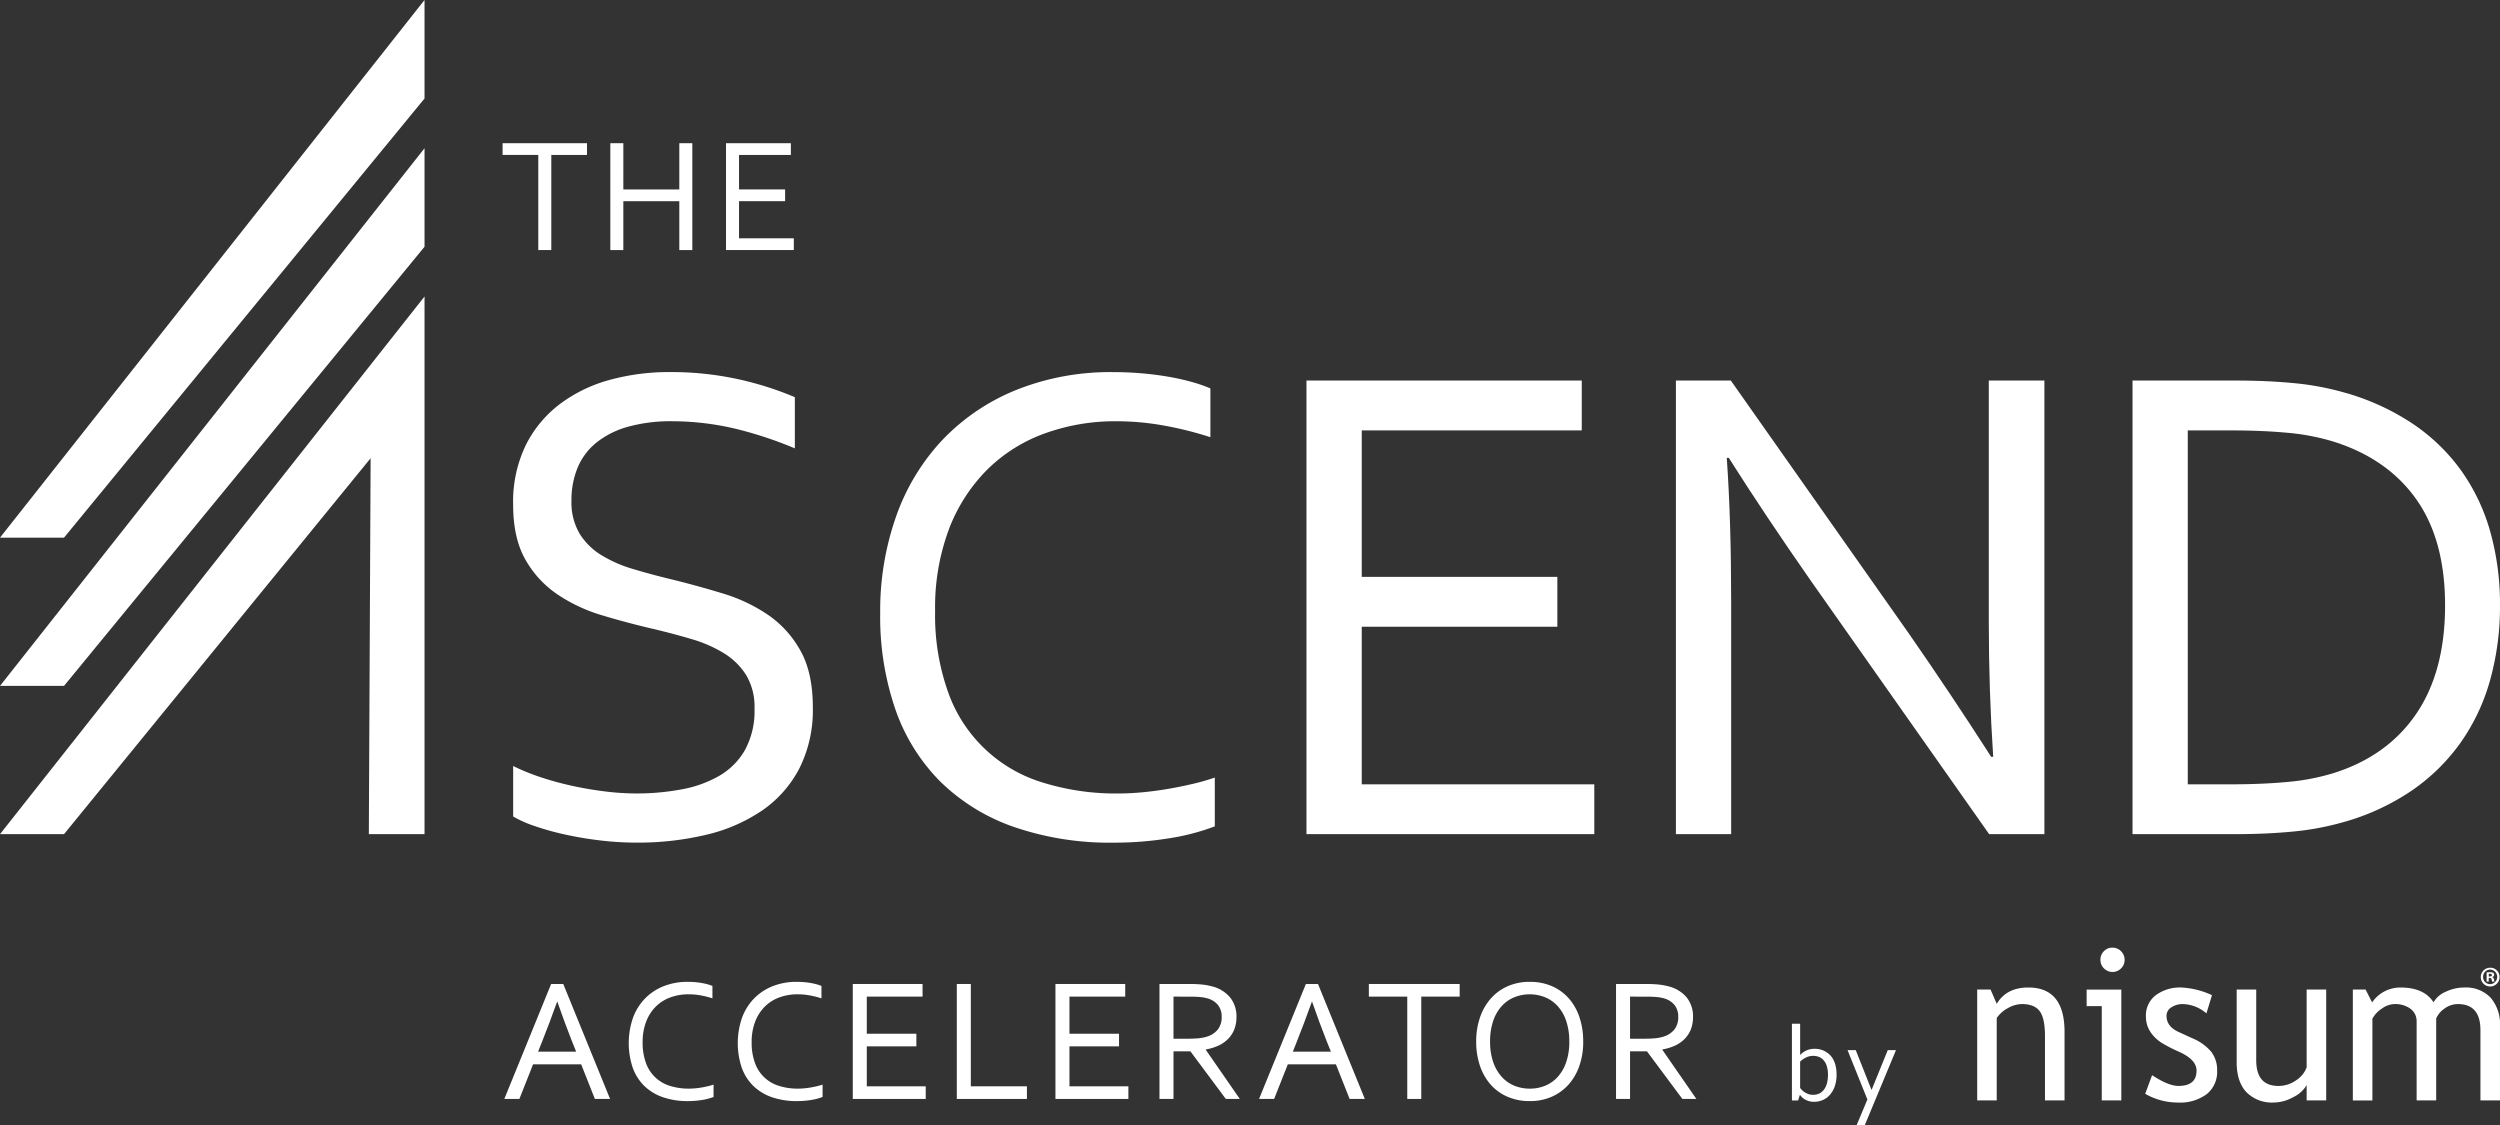
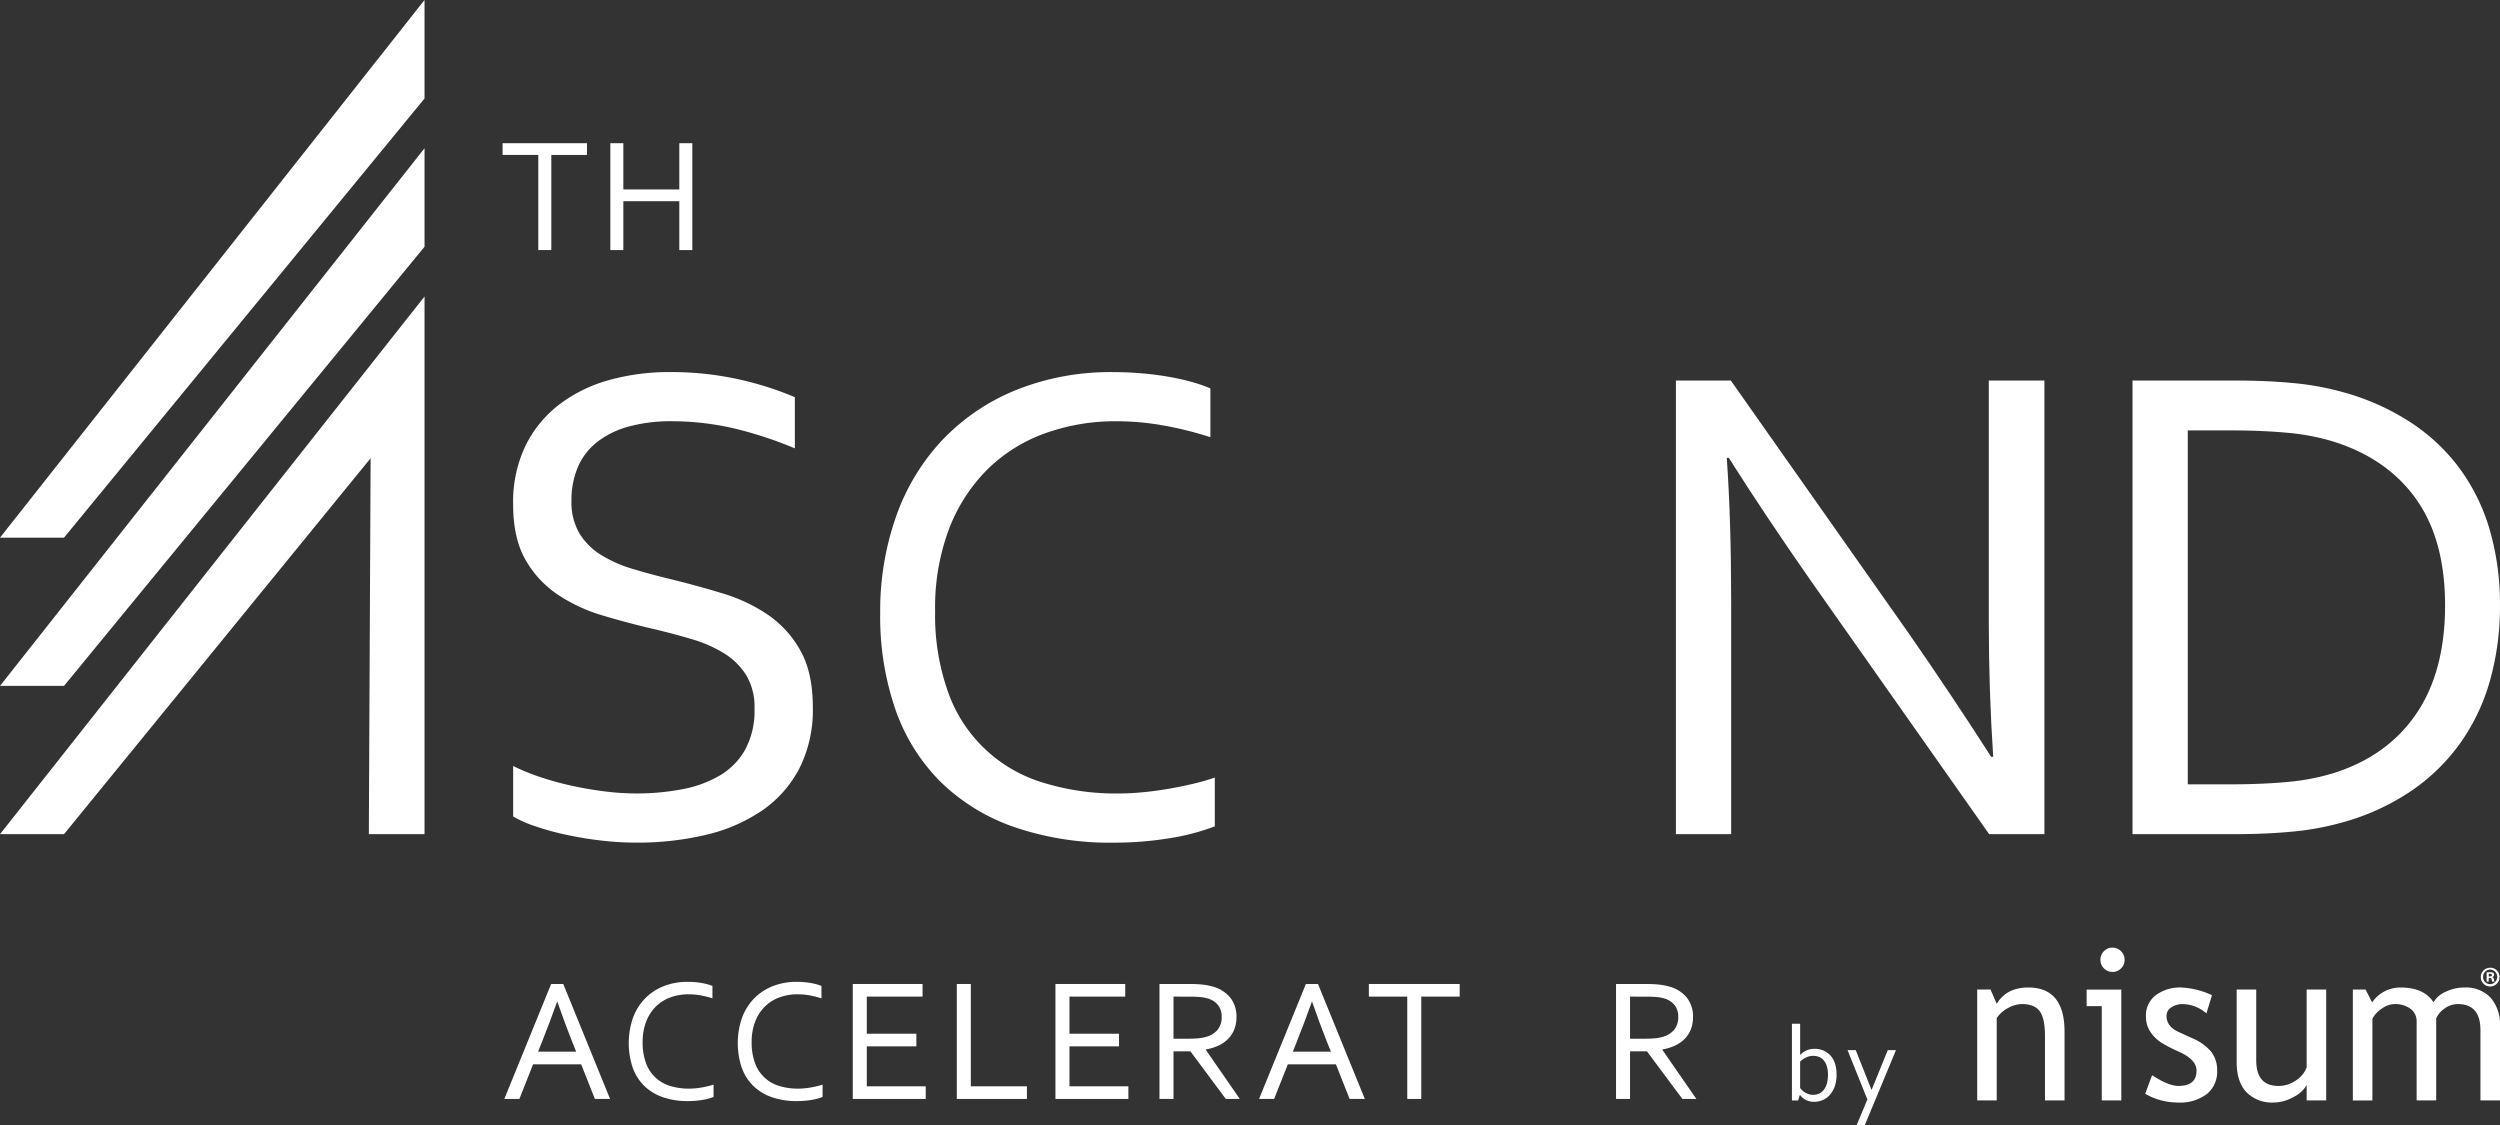
<svg xmlns="http://www.w3.org/2000/svg" width="601.811" height="270.849" viewBox="0 0 601.811 270.849">
  <rect x="0" y="0" width="601.811" height="270.849" fill="#333333" stroke="none" />
  <defs>
    <clipPath id="clip-path">
      <rect id="Rectángulo_936" data-name="Rectángulo 936" width="601.811" height="270.849" fill="none" />
    </clipPath>
  </defs>
  <g id="Grupo_779" data-name="Grupo 779" transform="translate(0 -0.001)">
    <g id="Grupo_752" data-name="Grupo 752" transform="translate(0 0.001)" clip-path="url(#clip-path)">
      <path id="Trazado_358" data-name="Trazado 358" d="M159.158,136.156a14.839,14.839,0,0,0,1.952,7.956,15.959,15.959,0,0,0,5.249,5.182,31.85,31.85,0,0,0,7.648,3.345q4.357,1.306,9.074,2.448,6.348,1.551,12.491,3.428a39.506,39.506,0,0,1,10.946,5.182,25.227,25.227,0,0,1,7.771,8.609q2.972,5.3,2.972,13.628a31.261,31.261,0,0,1-3.216,14.648,27.892,27.892,0,0,1-8.9,10.119,40.074,40.074,0,0,1-13.43,5.875,70.631,70.631,0,0,1-16.974,1.918,73.257,73.257,0,0,1-8.691-.53,86.055,86.055,0,0,1-8.487-1.428,64.792,64.792,0,0,1-7.3-2.04,27.8,27.8,0,0,1-5.141-2.286V200.053a50.579,50.579,0,0,0,6.61,2.693,74.09,74.09,0,0,0,7.589,2.08q3.917.857,7.915,1.347a61.86,61.86,0,0,0,7.508.489,58.58,58.58,0,0,0,10.894-.979,28.369,28.369,0,0,0,9.1-3.264,16.863,16.863,0,0,0,6.2-6.243,19.591,19.591,0,0,0,2.285-9.915,14.946,14.946,0,0,0-2-8.079,16.49,16.49,0,0,0-5.345-5.263,31.774,31.774,0,0,0-7.712-3.387q-4.365-1.3-9.18-2.448-6.365-1.468-12.445-3.305a39.126,39.126,0,0,1-10.853-5.1,24.751,24.751,0,0,1-7.671-8.406q-2.9-5.141-2.9-13.139a31.282,31.282,0,0,1,3.044-14.321,28.185,28.185,0,0,1,8.242-9.916,35.375,35.375,0,0,1,11.971-5.793,53.879,53.879,0,0,1,14.444-1.877A75.192,75.192,0,0,1,199.1,106.9a77.793,77.793,0,0,1,13.831,4.366v12.322a94.814,94.814,0,0,0-13.995-4.651,66.706,66.706,0,0,0-15.464-1.877,38.306,38.306,0,0,0-10.772,1.347,21.192,21.192,0,0,0-7.589,3.835,15.321,15.321,0,0,0-4.488,6.039,20.4,20.4,0,0,0-1.469,7.875" transform="translate(-21.592 -15.657)" fill="#fff" />
      <path id="Trazado_359" data-name="Trazado 359" d="M305.766,117.061a49.811,49.811,0,0,0-17.144,2.9,38.077,38.077,0,0,0-13.839,8.65,40.737,40.737,0,0,0-9.255,14.281,53.614,53.614,0,0,0-3.387,19.871,55.047,55.047,0,0,0,3.14,19.545,34.807,34.807,0,0,0,22.84,21.748,59.149,59.149,0,0,0,18.133,2.612q2.724,0,5.782-.286t6.152-.816q3.1-.53,6.033-1.224a51.681,51.681,0,0,0,5.245-1.509v11.751a54.733,54.733,0,0,1-11.18,2.9,82.385,82.385,0,0,1-13.057,1.021,71.016,71.016,0,0,1-24.155-3.795,47.463,47.463,0,0,1-17.668-10.895,45.9,45.9,0,0,1-10.812-17.341,68.506,68.506,0,0,1-3.672-23.216,68.261,68.261,0,0,1,3.876-23.421,51.925,51.925,0,0,1,11.18-18.361,50.821,50.821,0,0,1,17.709-11.955,60.9,60.9,0,0,1,23.38-4.284q3.427,0,6.773.286t6.406.815a57.011,57.011,0,0,1,5.672,1.265,35.431,35.431,0,0,1,4.488,1.551V120.9a84.693,84.693,0,0,0-10.824-2.734,63.867,63.867,0,0,0-11.815-1.1" transform="translate(-37.035 -15.657)" fill="#fff" />
-       <path id="Trazado_360" data-name="Trazado 360" d="M382.776,204.816h55.981v12H369.474V107.625h66.264v12H382.776v35.253h47.086v12H382.776Z" transform="translate(-54.971 -16.014)" fill="#fff" />
      <path id="Trazado_361" data-name="Trazado 361" d="M530.009,168.5q10.037,14.443,19.83,29.7h.49q-1.061-15.913-1.061-32.479v-58.1h13.383V216.812h-13.3l-42.843-60.877q-11.1-15.913-19.83-29.7h-.489q1.061,14.934,1.061,34.845v55.736h-13.3V107.625h13.22Z" transform="translate(-70.515 -16.014)" fill="#fff" />
      <path id="Trazado_362" data-name="Trazado 362" d="M691.538,161.729a65.962,65.962,0,0,1-2.367,17.953,48.793,48.793,0,0,1-7.14,15.138,47.082,47.082,0,0,1-11.914,11.628,56.269,56.269,0,0,1-16.688,7.589A66.783,66.783,0,0,1,641.6,216.2q-6.365.613-13.791.612H603.078V107.625h24.971q7.426,0,13.791.612a66.783,66.783,0,0,1,11.833,2.163,57.587,57.587,0,0,1,16.688,7.508,45.864,45.864,0,0,1,11.833,11.383,47.451,47.451,0,0,1,7.017,14.77,64.508,64.508,0,0,1,2.326,17.668m-13.22,0q0-15.75-6.945-25.542t-19.93-13.872a53.987,53.987,0,0,0-11.079-2.122q-6.121-.571-13.812-.571H616.38v85.2h10.171q7.69,0,13.812-.572a54.048,54.048,0,0,0,11.079-2.121q12.983-4.081,19.93-14.281t6.945-26.114" transform="translate(-89.728 -16.014)" fill="#fff" />
      <path id="Trazado_363" data-name="Trazado 363" d="M0,213.275,102.195,83.85V213.275H88.788l.429-90.494L15.41,213.275Z" transform="translate(0 -12.476)" fill="#fff" />
      <path id="Trazado_364" data-name="Trazado 364" d="M0,171.35,102.195,41.925V65.638L15.41,171.35Z" transform="translate(0 -6.239)" fill="#fff" />
      <path id="Trazado_365" data-name="Trazado 365" d="M0,129.426,102.195,0V23.713L15.41,129.426Z" transform="translate(0 -0.001)" fill="#fff" />
      <path id="Trazado_366" data-name="Trazado 366" d="M575.465,306.451V290.927q0-4.258-1.276-5.967t-4.271-1.707a6.975,6.975,0,0,0-3.367.971,7.482,7.482,0,0,0-2.7,2.393v19.833h-4.7V279.763h3.218l1.487,3.442q2.328-3.936,7.6-3.937,8.723,0,8.72,10.66v16.523Z" transform="translate(-83.191 -41.551)" fill="#fff" />
      <path id="Trazado_367" data-name="Trazado 367" d="M596.322,267.995a2.928,2.928,0,0,1,2.921,2.918,2.843,2.843,0,0,1-.854,2.079,2.885,2.885,0,0,1-4.113,0,2.843,2.843,0,0,1-.853-2.079,2.813,2.813,0,0,1,.843-2.068,2.767,2.767,0,0,1,2.056-.85m-2.578,36.779v-22.7H590.1v-3.985h8.349v26.687Z" transform="translate(-87.797 -39.874)" fill="#fff" />
      <path id="Trazado_368" data-name="Trazado 368" d="M606.661,304.855l1.662-4.482q3.936,2.591,6.34,2.589,4.359,0,4.361-3.684,0-2.64-4.211-4.539a33.955,33.955,0,0,1-4.371-2.267,9.694,9.694,0,0,1-1.956-1.755,6.985,6.985,0,0,1-1.241-2.091,6.848,6.848,0,0,1-.409-2.381,6.122,6.122,0,0,1,2.379-5.131,9.845,9.845,0,0,1,6.216-1.845,19.865,19.865,0,0,1,7.309,1.845L621.4,285.5a8.983,8.983,0,0,0-5.622-2.242,4.865,4.865,0,0,0-2.84.8,2.376,2.376,0,0,0-1.147,2.018q0,2.566,2.9,3.888l3.369,1.543a11.833,11.833,0,0,1,4.507,3.238,7.2,7.2,0,0,1,1.411,4.562,6.83,6.83,0,0,1-2.5,5.619,10.7,10.7,0,0,1-6.933,2.031,15.707,15.707,0,0,1-7.879-2.1" transform="translate(-90.261 -41.551)" fill="#fff" />
      <path id="Trazado_369" data-name="Trazado 369" d="M637.239,279.851v17.018q0,6.18,5.326,6.18a7.29,7.29,0,0,0,4.26-1.345,6.44,6.44,0,0,0,2.551-3.116V279.851h4.706v26.687h-4.706V302.85a7.3,7.3,0,0,1-3.184,2.875,9.679,9.679,0,0,1-4.669,1.313,8.621,8.621,0,0,1-6.677-2.519q-2.316-2.517-2.314-7.15V279.851Z" transform="translate(-94.11 -41.638)" fill="#fff" />
      <path id="Trazado_370" data-name="Trazado 370" d="M696.1,306.451V289.558q0-6.306-5.423-6.3a5.4,5.4,0,0,0-3.2,1.061,5.553,5.553,0,0,0-2.028,2.4v19.732h-4.709v-18.96a3.7,3.7,0,0,0-1.473-3.1,6.238,6.238,0,0,0-3.9-1.133,5.385,5.385,0,0,0-3.009,1.1,6.672,6.672,0,0,0-2.266,2.417v19.683h-4.707V279.763h3.074l1.56,3.092a8.239,8.239,0,0,1,6.811-3.587q5.7,0,7.975,3.559a6.106,6.106,0,0,1,2.947-2.539,10.289,10.289,0,0,1,4.434-1.02,8.2,8.2,0,0,1,6.366,2.454,9.8,9.8,0,0,1,2.257,6.886v17.842Z" transform="translate(-98.998 -41.551)" fill="#fff" />
      <path id="Trazado_371" data-name="Trazado 371" d="M703.492,275.775h.242c.28,0,.51-.094.51-.321,0-.2-.149-.333-.47-.333a1.242,1.242,0,0,0-.282.029Zm-.015,1.247h-.508v-2.2a4.532,4.532,0,0,1,.845-.064,1.352,1.352,0,0,1,.766.162.609.609,0,0,1,.211.479.556.556,0,0,1-.457.508v.028a.65.65,0,0,1,.4.536,1.632,1.632,0,0,0,.161.548h-.549a1.776,1.776,0,0,1-.174-.535c-.041-.24-.175-.346-.456-.346h-.243Zm-1.353-1.149a1.7,1.7,0,0,0,1.716,1.755,1.757,1.757,0,0,0-.012-3.511,1.707,1.707,0,0,0-1.7,1.756m3.955,0a2.259,2.259,0,1,1-2.251-2.2,2.208,2.208,0,0,1,2.251,2.2" transform="translate(-104.381 -40.719)" fill="#fff" />
      <path id="Trazado_372" data-name="Trazado 372" d="M142.619,305.946l11.273-27.674h2.916l11.272,27.674h-3.66l-3.3-8.335H149.544l-3.3,8.335Zm12.7-23.372q-1.853,5.166-3.537,9.39l-1.035,2.606h9.172l-1.049-2.6q-1.7-4.3-3.469-9.392Z" transform="translate(-21.219 -41.403)" fill="#fff" />
      <path id="Trazado_373" data-name="Trazado 373" d="M192.209,280.664a12.626,12.626,0,0,0-4.345.734,9.657,9.657,0,0,0-3.508,2.193,10.343,10.343,0,0,0-2.345,3.62,13.592,13.592,0,0,0-.859,5.036,13.965,13.965,0,0,0,.8,4.953,8.819,8.819,0,0,0,5.788,5.512,14.954,14.954,0,0,0,4.6.662q.691,0,1.465-.072t1.559-.207q.786-.134,1.529-.311a13.06,13.06,0,0,0,1.33-.381v2.978a13.866,13.866,0,0,1-2.834.735,21.026,21.026,0,0,1-3.309.259,18.02,18.02,0,0,1-6.122-.962,12.049,12.049,0,0,1-4.478-2.761,11.626,11.626,0,0,1-2.74-4.395,18.734,18.734,0,0,1,.051-11.82,13.149,13.149,0,0,1,2.834-4.655,12.9,12.9,0,0,1,4.488-3.03,15.441,15.441,0,0,1,5.925-1.085q.868,0,1.716.072t1.624.207q.776.135,1.437.32a8.869,8.869,0,0,1,1.138.394v2.978a21.341,21.341,0,0,0-2.743-.694,16.244,16.244,0,0,0-2.995-.279" transform="translate(-26.454 -41.313)" fill="#fff" />
      <path id="Trazado_374" data-name="Trazado 374" d="M223.041,280.664a12.626,12.626,0,0,0-4.345.734,9.657,9.657,0,0,0-3.508,2.193,10.343,10.343,0,0,0-2.345,3.62,13.592,13.592,0,0,0-.859,5.036,13.964,13.964,0,0,0,.8,4.953,8.819,8.819,0,0,0,5.788,5.512,14.957,14.957,0,0,0,4.6.662q.691,0,1.465-.072t1.559-.207q.787-.134,1.529-.311a13.064,13.064,0,0,0,1.33-.381v2.978a13.867,13.867,0,0,1-2.834.735,21.027,21.027,0,0,1-3.309.259,18.02,18.02,0,0,1-6.122-.962,12.049,12.049,0,0,1-4.478-2.761,11.626,11.626,0,0,1-2.74-4.395,18.733,18.733,0,0,1,.051-11.82,13.149,13.149,0,0,1,2.834-4.655,12.9,12.9,0,0,1,4.488-3.03,15.441,15.441,0,0,1,5.925-1.085q.868,0,1.716.072t1.624.207q.776.135,1.437.32a8.871,8.871,0,0,1,1.138.394v2.978a21.342,21.342,0,0,0-2.743-.694,16.244,16.244,0,0,0-2.995-.279" transform="translate(-31.041 -41.313)" fill="#fff" />
      <path id="Trazado_375" data-name="Trazado 375" d="M244.538,302.906h14.187v3.04H241.166V278.272h16.795v3.041H244.538v8.935h11.933v3.04H244.538Z" transform="translate(-35.881 -41.403)" fill="#fff" />
      <path id="Trazado_376" data-name="Trazado 376" d="M273.96,278.272v24.633h13.505v3.041H270.588V278.272Z" transform="translate(-40.259 -41.403)" fill="#fff" />
      <path id="Trazado_377" data-name="Trazado 377" d="M301.853,302.906H316.04v3.04H298.481V278.272h16.795v3.041H301.853v8.935h11.933v3.04H301.853Z" transform="translate(-44.409 -41.403)" fill="#fff" />
      <path id="Trazado_378" data-name="Trazado 378" d="M331.275,294.488v11.458H327.9V278.273h7.168a29.881,29.881,0,0,1,3.09.134,14.552,14.552,0,0,1,2.324.424,8.261,8.261,0,0,1,4.421,2.679,7.276,7.276,0,0,1,1.529,4.725,7.91,7.91,0,0,1-.538,3,6.849,6.849,0,0,1-1.51,2.295,7.9,7.9,0,0,1-2.326,1.593,12.3,12.3,0,0,1-3.009.91v.083l8.19,11.83H343.87l-8.522-11.458Zm0-13.174v10.134H334.6q1.551,0,2.648-.1a9.8,9.8,0,0,0,1.965-.372,5.4,5.4,0,0,0,2.709-1.717,4.763,4.763,0,0,0,.952-3.082,4.474,4.474,0,0,0-.911-2.864,4.924,4.924,0,0,0-2.462-1.561,9.388,9.388,0,0,0-1.777-.331q-1.035-.1-2.627-.1Z" transform="translate(-48.786 -41.403)" fill="#fff" />
      <path id="Trazado_379" data-name="Trazado 379" d="M356.062,305.946l11.273-27.674h2.916l11.272,27.674h-3.66l-3.3-8.335H362.987l-3.3,8.335Zm12.7-23.372q-1.853,5.166-3.537,9.39l-1.035,2.606h9.172l-1.049-2.6q-1.7-4.3-3.469-9.392Z" transform="translate(-52.976 -41.403)" fill="#fff" />
      <path id="Trazado_380" data-name="Trazado 380" d="M399.73,305.946h-3.372V281.313h-9.245v-3.041h21.863v3.041H399.73Z" transform="translate(-57.596 -41.403)" fill="#fff" />
-       <path id="Trazado_381" data-name="Trazado 381" d="M443.231,292.04a17.629,17.629,0,0,1-.9,5.77,13.255,13.255,0,0,1-2.584,4.529,11.8,11.8,0,0,1-4.053,2.968,12.8,12.8,0,0,1-5.3,1.066,13.283,13.283,0,0,1-5.438-1.066,11.515,11.515,0,0,1-4.063-2.968,13.191,13.191,0,0,1-2.544-4.529,18.026,18.026,0,0,1-.882-5.77,17.661,17.661,0,0,1,.913-5.8,13.475,13.475,0,0,1,2.586-4.54,11.666,11.666,0,0,1,4.052-2.967,12.911,12.911,0,0,1,5.335-1.065,13.138,13.138,0,0,1,5.407,1.065A11.545,11.545,0,0,1,439.8,281.7a13.17,13.17,0,0,1,2.544,4.54,18.2,18.2,0,0,1,.882,5.8m-3.35,0a15.12,15.12,0,0,0-.732-4.923,10.18,10.18,0,0,0-2.017-3.557A8.434,8.434,0,0,0,434.1,281.4a9.956,9.956,0,0,0-7.507,0,8.442,8.442,0,0,0-3.032,2.161,10.18,10.18,0,0,0-2.017,3.557,15.142,15.142,0,0,0-.732,4.923,14.847,14.847,0,0,0,.742,4.912,10.329,10.329,0,0,0,2.028,3.548,8.34,8.34,0,0,0,3.031,2.151,9.763,9.763,0,0,0,3.775.724,9.553,9.553,0,0,0,3.733-.724,8.39,8.39,0,0,0,3.011-2.151,10.19,10.19,0,0,0,2.017-3.548,15.015,15.015,0,0,0,.732-4.912" transform="translate(-62.111 -41.313)" fill="#fff" />
      <path id="Trazado_382" data-name="Trazado 382" d="M460.387,294.488v11.458h-3.372V278.273h7.168a29.882,29.882,0,0,1,3.09.134,14.552,14.552,0,0,1,2.324.424,8.257,8.257,0,0,1,4.421,2.679,7.276,7.276,0,0,1,1.529,4.725,7.911,7.911,0,0,1-.538,3,6.85,6.85,0,0,1-1.51,2.295,7.9,7.9,0,0,1-2.326,1.593,12.3,12.3,0,0,1-3.009.91v.083l8.19,11.83h-3.372l-8.522-11.458Zm0-13.174v10.134h3.329q1.551,0,2.648-.1a9.8,9.8,0,0,0,1.965-.372,5.4,5.4,0,0,0,2.709-1.717,4.763,4.763,0,0,0,.952-3.082,4.474,4.474,0,0,0-.911-2.864,4.926,4.926,0,0,0-2.461-1.561,9.411,9.411,0,0,0-1.778-.331q-1.036-.1-2.627-.1Z" transform="translate(-67.996 -41.403)" fill="#fff" />
      <path id="Trazado_383" data-name="Trazado 383" d="M517.5,301.723a8.436,8.436,0,0,1-.46,2.936,6.07,6.07,0,0,1-1.212,2.048,4.819,4.819,0,0,1-1.723,1.206,5.257,5.257,0,0,1-2,.395,4.305,4.305,0,0,1-1.372-.2,4.243,4.243,0,0,1-1.009-.472,3.387,3.387,0,0,1-.664-.555,3.553,3.553,0,0,1-.351-.446h-.038l-.421,1.353h-1.493V289.511h1.979V297h.037a4.635,4.635,0,0,1,1.519-1.072,4.853,4.853,0,0,1,1.978-.384,5.815,5.815,0,0,1,1.1.115,4.768,4.768,0,0,1,1.175.4,5.194,5.194,0,0,1,1.117.741,4.581,4.581,0,0,1,.944,1.141,6.139,6.139,0,0,1,.651,1.622,8.667,8.667,0,0,1,.243,2.162m-2.068.153a6.762,6.762,0,0,0-.338-2.341,3.692,3.692,0,0,0-.868-1.4,2.941,2.941,0,0,0-1.13-.7,3.947,3.947,0,0,0-1.2-.192,4,4,0,0,0-1.73.383,5.223,5.223,0,0,0-1.435,1v6.343a4.669,4.669,0,0,0,.466.529,3.836,3.836,0,0,0,.682.535,4.383,4.383,0,0,0,.887.422,3.265,3.265,0,0,0,1.079.171,3.339,3.339,0,0,0,1.549-.344,3.129,3.129,0,0,0,1.124-.976,4.55,4.55,0,0,0,.683-1.506,7.547,7.547,0,0,0,.23-1.921" transform="translate(-75.397 -43.075)" fill="#fff" />
      <path id="Trazado_384" data-name="Trazado 384" d="M522.484,296.977h1.977l3.767,9.508h.078l3.864-9.508h1.978l-7.508,18.058h-1.965l2.589-6.177Z" transform="translate(-77.737 -44.186)" fill="#fff" />
      <path id="Trazado_385" data-name="Trazado 385" d="M153.859,66.217h-3.134v-22.9h-8.592V40.5h20.319v2.826h-8.593Z" transform="translate(-21.147 -6.026)" fill="#fff" />
      <path id="Trazado_386" data-name="Trazado 386" d="M175.73,51.627h13.476V40.5h3.133V66.218h-3.133V54.452H175.73V66.218H172.6V40.5h3.134Z" transform="translate(-25.679 -6.026)" fill="#fff" />
-       <path id="Trazado_387" data-name="Trazado 387" d="M208.451,63.392h13.186v2.825h-16.32V40.5h15.61v2.827H208.451v8.3h11.091v2.825H208.451Z" transform="translate(-30.548 -6.026)" fill="#fff" />
    </g>
  </g>
</svg>